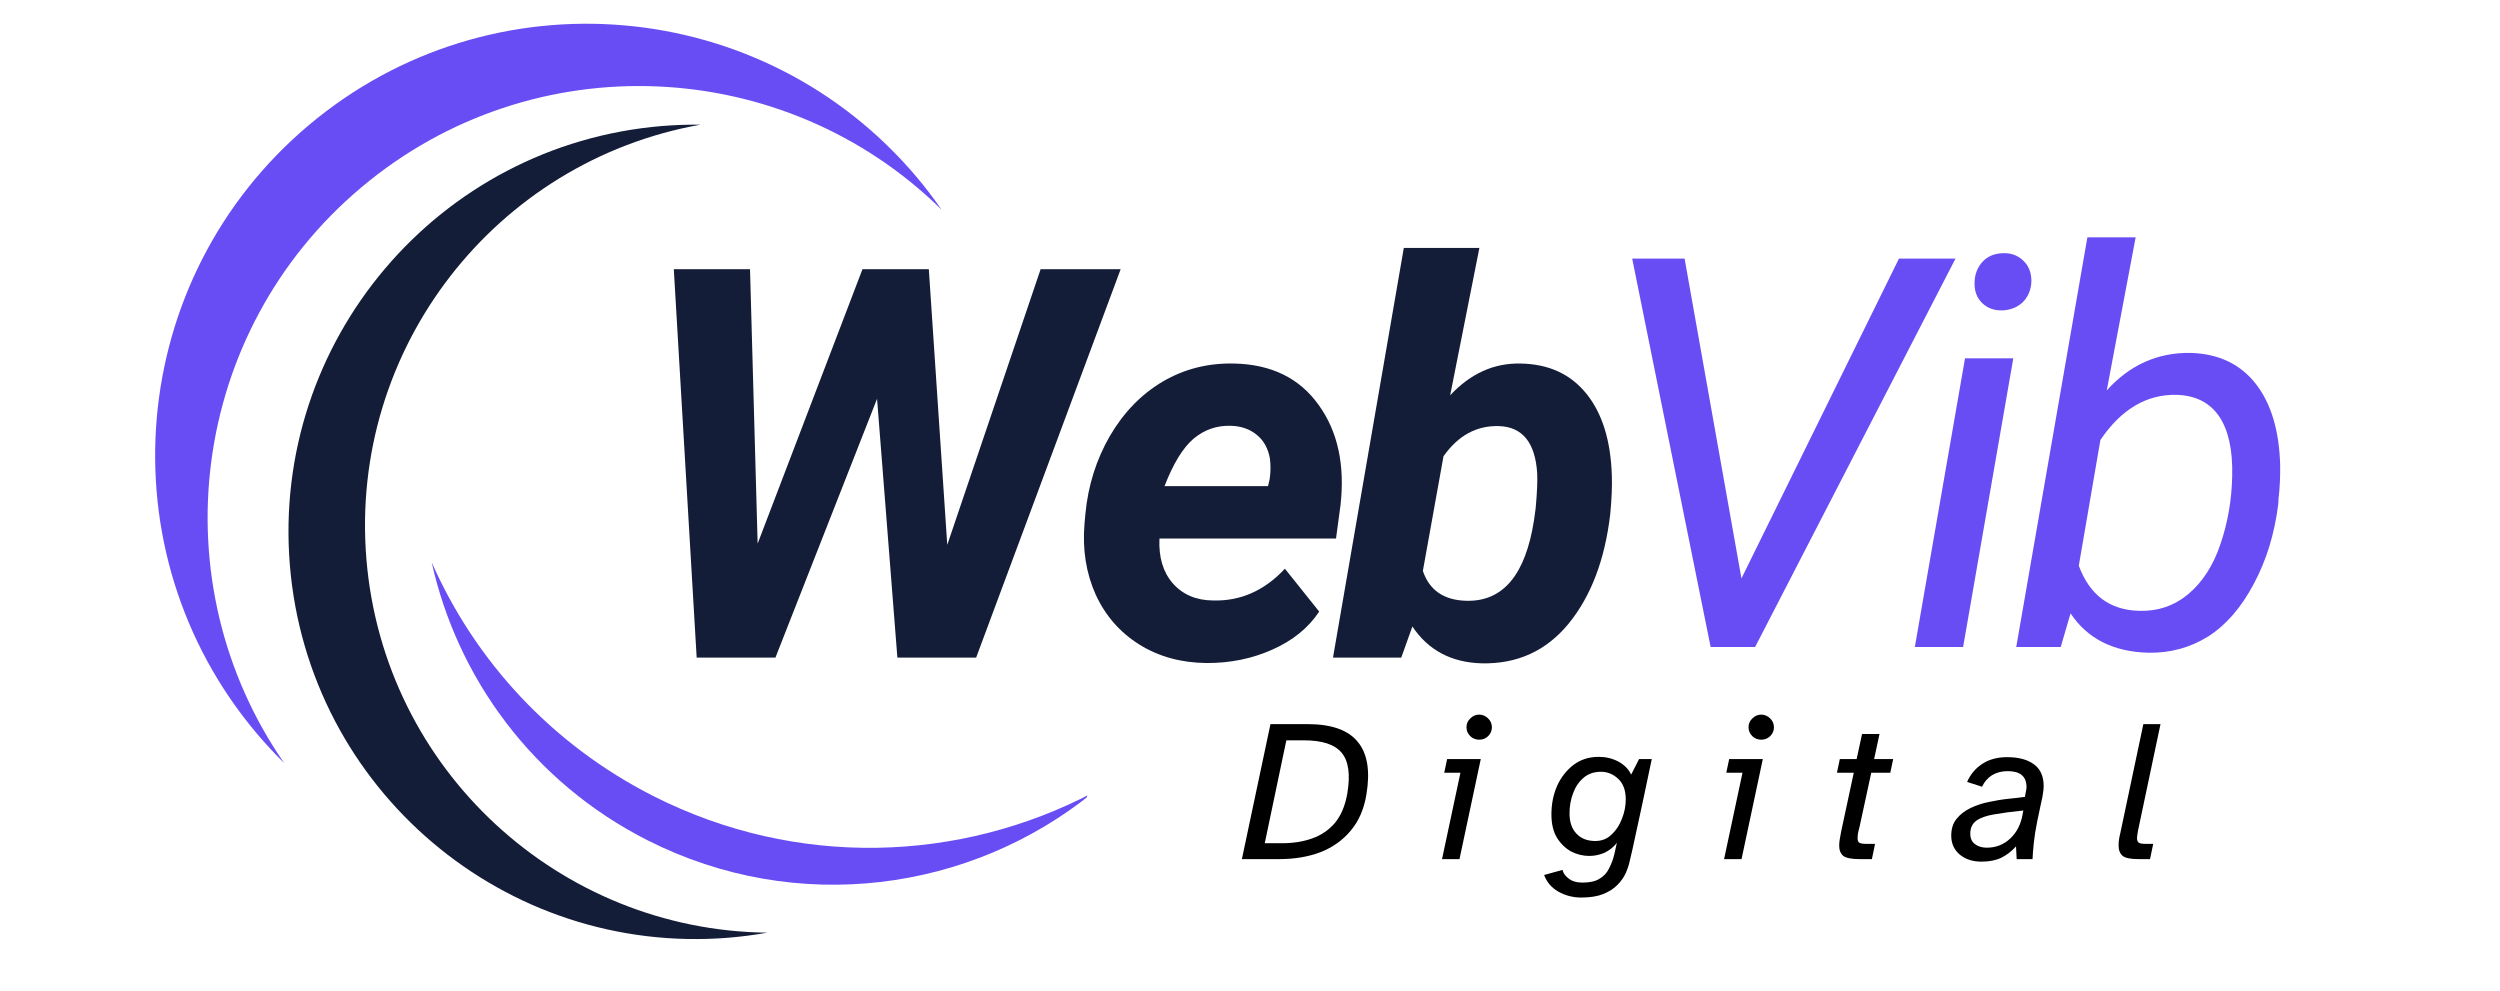
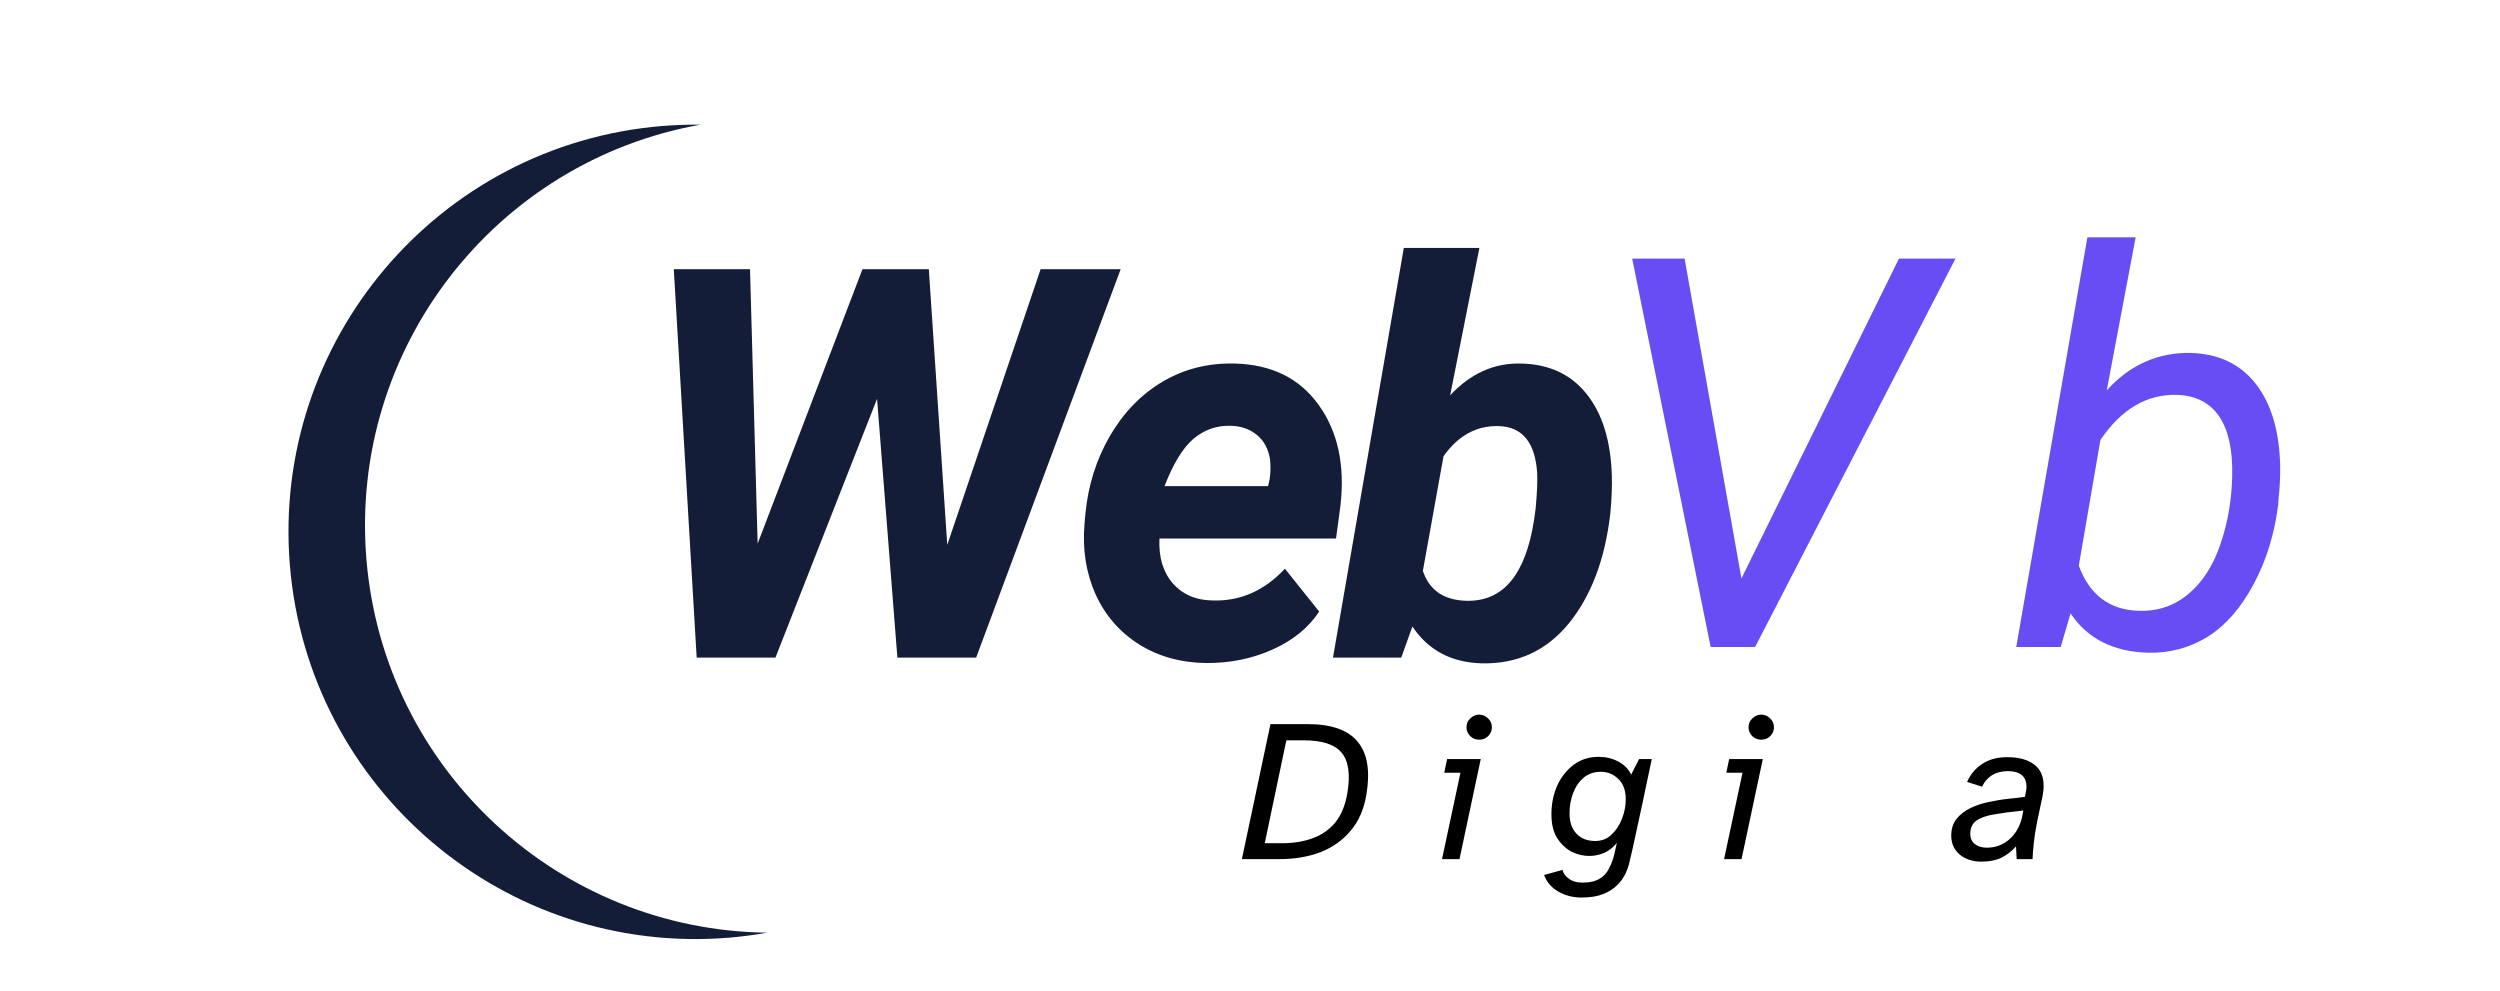
<svg xmlns="http://www.w3.org/2000/svg" width="164" zoomAndPan="magnify" viewBox="0 0 123 48.75" height="65" preserveAspectRatio="xMidYMid meet" version="1.0">
  <defs>
    <g />
    <clipPath id="31c2295418">
      <path d="M 14 6 L 38 6 L 38 47 L 14 47 Z M 14 6 " clip-rule="nonzero" />
    </clipPath>
    <clipPath id="40327cf762">
      <path d="M 10.32 -5.941 L 60.719 4.598 L 50.637 52.801 L 0.238 42.262 Z M 10.32 -5.941 " clip-rule="nonzero" />
    </clipPath>
    <clipPath id="a4988ed9e3">
      <path d="M 10.32 -5.941 L 60.719 4.598 L 50.637 52.801 L 0.238 42.262 Z M 10.32 -5.941 " clip-rule="nonzero" />
    </clipPath>
    <clipPath id="87a200edec">
      <path d="M 7 1 L 47 1 L 47 38 L 7 38 Z M 7 1 " clip-rule="nonzero" />
    </clipPath>
    <clipPath id="b0dcef8a27">
      <path d="M 10.32 -5.941 L 60.719 4.598 L 50.637 52.801 L 0.238 42.262 Z M 10.32 -5.941 " clip-rule="nonzero" />
    </clipPath>
    <clipPath id="1c9369cbf6">
      <path d="M 10.32 -5.941 L 60.719 4.598 L 50.637 52.801 L 0.238 42.262 Z M 10.32 -5.941 " clip-rule="nonzero" />
    </clipPath>
    <clipPath id="cd3e4c3790">
      <path d="M 21 27 L 54 27 L 54 44 L 21 44 Z M 21 27 " clip-rule="nonzero" />
    </clipPath>
    <clipPath id="e52fe1d636">
      <path d="M 10.32 -5.941 L 60.719 4.598 L 50.637 52.801 L 0.238 42.262 Z M 10.32 -5.941 " clip-rule="nonzero" />
    </clipPath>
    <clipPath id="1236dfb0a3">
-       <path d="M 10.32 -5.941 L 60.719 4.598 L 50.637 52.801 L 0.238 42.262 Z M 10.32 -5.941 " clip-rule="nonzero" />
-     </clipPath>
+       </clipPath>
  </defs>
  <g clip-path="url(#31c2295418)">
    <g clip-path="url(#40327cf762)">
      <g clip-path="url(#a4988ed9e3)">
        <path fill="#141d38" d="M 35.879 46.133 C 36.516 46.078 37.141 45.996 37.754 45.887 C 27.531 45.777 18.887 37.898 18.027 27.508 C 17.172 17.113 24.402 7.922 34.469 6.133 C 33.844 6.129 33.211 6.148 32.578 6.199 C 21.551 7.113 13.352 16.789 14.262 27.816 C 15.176 38.844 24.852 47.043 35.879 46.133 " fill-opacity="1" fill-rule="nonzero" />
      </g>
    </g>
  </g>
  <g clip-path="url(#87a200edec)">
    <g clip-path="url(#b0dcef8a27)">
      <g clip-path="url(#1c9369cbf6)">
-         <path fill="#684df4" d="M 12.621 36.074 C 13.059 36.59 13.512 37.082 13.984 37.547 C 7.812 28.641 9.32 16.336 17.773 9.223 C 26.23 2.105 38.609 2.719 46.328 10.32 C 45.953 9.777 45.547 9.246 45.113 8.727 C 37.562 -0.242 24.168 -1.395 15.195 6.156 C 6.223 13.707 5.07 27.102 12.621 36.074 " fill-opacity="1" fill-rule="nonzero" />
-       </g>
+         </g>
    </g>
  </g>
  <g clip-path="url(#cd3e4c3790)">
    <g clip-path="url(#e52fe1d636)">
      <g clip-path="url(#1236dfb0a3)">
        <path fill="#684df4" d="M 32.148 39.168 C 27.094 36.605 23.359 32.473 21.238 27.664 C 22.508 33.375 26.23 38.488 31.855 41.34 C 39.203 45.062 47.75 43.875 53.762 39.004 C 47.238 42.426 39.219 42.746 32.148 39.168 " fill-opacity="1" fill-rule="nonzero" />
      </g>
    </g>
  </g>
  <g fill="#141d38" fill-opacity="1">
    <g transform="translate(30.917, 32.355)">
      <g>
        <path d="M 15.688 -5.547 L 20.281 -19.109 L 24.219 -19.109 L 17.109 0 L 13.234 0 L 12.234 -12.734 L 7.234 0 L 3.359 0 L 2.234 -19.109 L 5.984 -19.109 L 6.359 -5.609 L 11.516 -19.109 L 14.781 -19.109 Z M 15.688 -5.547 " />
      </g>
    </g>
  </g>
  <g fill="#141d38" fill-opacity="1">
    <g transform="translate(52.576, 32.355)">
      <g>
        <path d="M 6.781 0.266 C 5.539 0.254 4.441 -0.047 3.484 -0.641 C 2.523 -1.242 1.805 -2.066 1.328 -3.109 C 0.859 -4.16 0.676 -5.316 0.781 -6.578 L 0.828 -7.094 C 0.961 -8.477 1.363 -9.75 2.031 -10.906 C 2.707 -12.062 3.57 -12.953 4.625 -13.578 C 5.688 -14.203 6.863 -14.5 8.156 -14.469 C 9.977 -14.426 11.359 -13.75 12.297 -12.438 C 13.242 -11.133 13.602 -9.484 13.375 -7.484 L 13.156 -5.859 L 4.469 -5.859 C 4.426 -4.941 4.645 -4.207 5.125 -3.656 C 5.613 -3.102 6.27 -2.82 7.094 -2.812 C 8.445 -2.77 9.629 -3.289 10.641 -4.375 L 12.328 -2.266 C 11.797 -1.461 11.023 -0.836 10.016 -0.391 C 9.016 0.055 7.938 0.273 6.781 0.266 Z M 7.969 -11.406 C 7.281 -11.426 6.672 -11.211 6.141 -10.766 C 5.617 -10.316 5.145 -9.539 4.719 -8.438 L 9.812 -8.438 L 9.891 -8.781 C 9.941 -9.125 9.945 -9.457 9.906 -9.781 C 9.82 -10.281 9.609 -10.672 9.266 -10.953 C 8.922 -11.242 8.488 -11.395 7.969 -11.406 Z M 7.969 -11.406 " />
      </g>
    </g>
  </g>
  <g fill="#141d38" fill-opacity="1">
    <g transform="translate(65.536, 32.355)">
      <g>
        <path d="M 13.688 -7.062 C 13.426 -4.82 12.742 -3.023 11.641 -1.672 C 10.535 -0.328 9.109 0.32 7.359 0.281 C 5.867 0.238 4.734 -0.363 3.953 -1.531 L 3.406 0 L 0.047 0 L 3.531 -20.156 L 7.25 -20.156 L 5.812 -12.906 C 6.812 -13.977 7.969 -14.5 9.281 -14.469 C 10.656 -14.445 11.734 -13.953 12.516 -12.984 C 13.297 -12.016 13.711 -10.676 13.766 -8.969 C 13.785 -8.426 13.758 -7.789 13.688 -7.062 Z M 10.016 -7.328 C 10.086 -8.078 10.113 -8.656 10.094 -9.062 C 10 -10.582 9.367 -11.359 8.203 -11.391 C 7.109 -11.422 6.203 -10.926 5.484 -9.906 L 4.469 -4.266 C 4.789 -3.316 5.5 -2.828 6.594 -2.797 C 8.406 -2.742 9.52 -4.066 9.938 -6.766 Z M 10.016 -7.328 " />
      </g>
    </g>
  </g>
  <g fill="#684df4" fill-opacity="1">
    <g transform="translate(78.148, 31.833)">
      <g>
        <path d="M 7.531 -3.375 L 15.281 -19.109 L 18.062 -19.109 L 8.203 0 L 6.016 0 L 2.156 -19.109 L 4.734 -19.109 Z M 7.531 -3.375 " />
      </g>
    </g>
  </g>
  <g fill="#684df4" fill-opacity="1">
    <g transform="translate(93.601, 31.833)">
      <g>
-         <path d="M 2.984 0 L 0.609 0 L 3.078 -14.203 L 5.453 -14.203 Z M 4.938 -19.375 C 5.332 -19.395 5.664 -19.273 5.938 -19.016 C 6.207 -18.766 6.344 -18.426 6.344 -18 C 6.332 -17.594 6.195 -17.254 5.938 -16.984 C 5.676 -16.723 5.336 -16.582 4.922 -16.562 C 4.516 -16.551 4.18 -16.672 3.922 -16.922 C 3.66 -17.18 3.535 -17.516 3.547 -17.922 C 3.555 -18.336 3.688 -18.68 3.938 -18.953 C 4.188 -19.223 4.52 -19.363 4.938 -19.375 Z M 4.938 -19.375 " />
-       </g>
+         </g>
    </g>
  </g>
  <g fill="#684df4" fill-opacity="1">
    <g transform="translate(98.793, 31.833)">
      <g>
        <path d="M 13.297 -7.031 C 13.117 -5.582 12.719 -4.273 12.094 -3.109 C 11.477 -1.941 10.727 -1.078 9.844 -0.516 C 8.957 0.035 7.977 0.301 6.906 0.281 C 5.188 0.238 3.91 -0.406 3.078 -1.656 L 2.594 0 L 0.406 0 L 3.906 -20.156 L 6.281 -20.156 L 4.859 -12.625 C 5.992 -13.883 7.375 -14.5 9 -14.469 C 10.363 -14.426 11.426 -13.922 12.188 -12.953 C 12.945 -11.984 13.348 -10.645 13.391 -8.938 C 13.398 -8.375 13.375 -7.832 13.312 -7.312 Z M 11.031 -8.406 C 11.062 -9.688 10.848 -10.664 10.391 -11.344 C 9.93 -12.02 9.238 -12.375 8.312 -12.406 C 6.832 -12.445 5.578 -11.707 4.547 -10.188 L 3.484 -4 C 4.016 -2.562 5 -1.82 6.438 -1.781 C 7.363 -1.75 8.176 -2.023 8.875 -2.609 C 9.57 -3.191 10.098 -4.008 10.453 -5.062 C 10.816 -6.125 11.008 -7.238 11.031 -8.406 Z M 11.031 -8.406 " />
      </g>
    </g>
  </g>
  <g fill="#000000" fill-opacity="1">
    <g transform="translate(60.96, 42.268)">
      <g>
        <path d="M 0.141 0 L 1.547 -6.641 L 3.375 -6.641 C 4.551 -6.641 5.375 -6.348 5.844 -5.766 C 6.32 -5.191 6.461 -4.328 6.266 -3.172 C 6.148 -2.461 5.895 -1.875 5.5 -1.406 C 5.113 -0.938 4.617 -0.582 4.016 -0.344 C 3.41 -0.113 2.734 0 1.984 0 Z M 1.266 -0.781 L 2.109 -0.781 C 2.66 -0.781 3.156 -0.859 3.594 -1.016 C 4.039 -1.172 4.414 -1.426 4.719 -1.781 C 5.02 -2.145 5.223 -2.629 5.328 -3.234 C 5.484 -4.16 5.391 -4.828 5.047 -5.234 C 4.711 -5.641 4.094 -5.844 3.188 -5.844 L 2.328 -5.844 Z M 1.266 -0.781 " />
      </g>
    </g>
  </g>
  <g fill="#000000" fill-opacity="1">
    <g transform="translate(70.495, 42.268)">
      <g>
        <path d="M 2.281 -5.875 C 2.113 -5.875 1.969 -5.93 1.844 -6.047 C 1.719 -6.172 1.656 -6.316 1.656 -6.484 C 1.656 -6.66 1.719 -6.805 1.844 -6.922 C 1.969 -7.047 2.113 -7.109 2.281 -7.109 C 2.445 -7.109 2.594 -7.047 2.719 -6.922 C 2.844 -6.805 2.906 -6.66 2.906 -6.484 C 2.906 -6.316 2.844 -6.172 2.719 -6.047 C 2.594 -5.93 2.445 -5.875 2.281 -5.875 Z M 0.453 0 L 1.359 -4.25 L 0.562 -4.25 L 0.703 -4.922 L 2.359 -4.922 L 1.312 0 Z M 0.453 0 " />
      </g>
    </g>
  </g>
  <g fill="#000000" fill-opacity="1">
    <g transform="translate(76.018, 42.268)">
      <g>
        <path d="M 1.781 1.891 C 1.363 1.891 0.984 1.789 0.641 1.594 C 0.305 1.395 0.078 1.125 -0.047 0.781 L 0.859 0.531 C 0.891 0.688 0.988 0.828 1.156 0.953 C 1.32 1.086 1.551 1.156 1.844 1.156 C 2.195 1.156 2.473 1.094 2.672 0.969 C 2.879 0.852 3.035 0.688 3.141 0.469 C 3.254 0.258 3.344 0.023 3.406 -0.234 L 3.531 -0.797 C 3.363 -0.586 3.16 -0.426 2.922 -0.312 C 2.68 -0.207 2.43 -0.156 2.172 -0.156 C 1.867 -0.156 1.57 -0.227 1.281 -0.375 C 1 -0.531 0.766 -0.758 0.578 -1.062 C 0.398 -1.363 0.312 -1.742 0.312 -2.203 C 0.312 -2.711 0.406 -3.18 0.594 -3.609 C 0.789 -4.035 1.062 -4.379 1.406 -4.641 C 1.75 -4.898 2.16 -5.031 2.641 -5.031 C 2.992 -5.031 3.316 -4.953 3.609 -4.797 C 3.898 -4.641 4.109 -4.426 4.234 -4.156 L 4.625 -4.922 L 5.25 -4.922 C 5.094 -4.18 4.938 -3.441 4.781 -2.703 C 4.625 -1.961 4.461 -1.219 4.297 -0.469 C 4.266 -0.32 4.223 -0.145 4.172 0.062 C 4.129 0.27 4.062 0.477 3.969 0.688 C 3.875 0.895 3.738 1.086 3.562 1.266 C 3.383 1.453 3.148 1.602 2.859 1.719 C 2.578 1.832 2.219 1.891 1.781 1.891 Z M 2.469 -0.891 C 2.781 -0.891 3.047 -0.992 3.266 -1.203 C 3.492 -1.41 3.664 -1.672 3.781 -1.984 C 3.906 -2.297 3.969 -2.613 3.969 -2.938 C 3.969 -3.383 3.844 -3.723 3.594 -3.953 C 3.352 -4.18 3.07 -4.297 2.75 -4.297 C 2.406 -4.297 2.117 -4.195 1.891 -4 C 1.66 -3.801 1.488 -3.547 1.375 -3.234 C 1.258 -2.922 1.203 -2.594 1.203 -2.25 C 1.203 -1.82 1.316 -1.488 1.547 -1.25 C 1.773 -1.008 2.082 -0.891 2.469 -0.891 Z M 2.469 -0.891 " />
      </g>
    </g>
  </g>
  <g fill="#000000" fill-opacity="1">
    <g transform="translate(84.372, 42.268)">
      <g>
        <path d="M 2.281 -5.875 C 2.113 -5.875 1.969 -5.93 1.844 -6.047 C 1.719 -6.172 1.656 -6.316 1.656 -6.484 C 1.656 -6.66 1.719 -6.805 1.844 -6.922 C 1.969 -7.047 2.113 -7.109 2.281 -7.109 C 2.445 -7.109 2.594 -7.047 2.719 -6.922 C 2.844 -6.805 2.906 -6.66 2.906 -6.484 C 2.906 -6.316 2.844 -6.172 2.719 -6.047 C 2.594 -5.93 2.445 -5.875 2.281 -5.875 Z M 0.453 0 L 1.359 -4.25 L 0.562 -4.25 L 0.703 -4.922 L 2.359 -4.922 L 1.312 0 Z M 0.453 0 " />
      </g>
    </g>
  </g>
  <g fill="#000000" fill-opacity="1">
    <g transform="translate(89.894, 42.268)">
      <g>
-         <path d="M 1.594 0 C 1.207 0 0.941 -0.051 0.797 -0.156 C 0.66 -0.27 0.594 -0.441 0.594 -0.672 C 0.594 -0.816 0.625 -1.039 0.688 -1.344 L 1.312 -4.25 L 0.484 -4.25 L 0.625 -4.922 L 1.453 -4.922 L 1.719 -6.156 L 2.578 -6.156 L 2.312 -4.922 L 3.25 -4.922 L 3.109 -4.25 L 2.172 -4.25 L 1.594 -1.578 C 1.562 -1.461 1.535 -1.352 1.516 -1.25 C 1.504 -1.156 1.5 -1.082 1.5 -1.031 C 1.5 -0.926 1.523 -0.852 1.578 -0.812 C 1.641 -0.77 1.754 -0.75 1.922 -0.75 L 2.359 -0.75 L 2.203 0 Z M 1.594 0 " />
-       </g>
+         </g>
    </g>
  </g>
  <g fill="#000000" fill-opacity="1">
    <g transform="translate(95.954, 42.268)">
      <g>
        <path d="M 1.531 0.125 C 1.102 0.125 0.75 0.008 0.469 -0.219 C 0.188 -0.457 0.047 -0.77 0.047 -1.156 C 0.047 -1.488 0.133 -1.766 0.312 -1.984 C 0.488 -2.203 0.719 -2.379 1 -2.516 C 1.281 -2.648 1.582 -2.75 1.906 -2.812 C 2.238 -2.883 2.562 -2.938 2.875 -2.969 C 3.188 -3 3.453 -3.031 3.672 -3.062 C 3.691 -3.156 3.707 -3.238 3.719 -3.312 C 3.738 -3.395 3.75 -3.473 3.75 -3.547 C 3.75 -4.066 3.441 -4.328 2.828 -4.328 C 2.523 -4.328 2.266 -4.258 2.047 -4.125 C 1.836 -3.988 1.676 -3.801 1.562 -3.562 L 0.828 -3.797 C 0.992 -4.172 1.242 -4.469 1.578 -4.688 C 1.91 -4.906 2.316 -5.016 2.797 -5.016 C 3.367 -5.016 3.812 -4.895 4.125 -4.656 C 4.438 -4.426 4.594 -4.07 4.594 -3.594 C 4.594 -3.477 4.582 -3.363 4.562 -3.25 C 4.551 -3.133 4.52 -2.973 4.469 -2.766 C 4.426 -2.566 4.363 -2.27 4.281 -1.875 C 4.195 -1.457 4.141 -1.098 4.109 -0.797 C 4.078 -0.492 4.055 -0.227 4.047 0 L 3.266 0 L 3.234 -0.625 C 3.016 -0.383 2.77 -0.195 2.5 -0.062 C 2.238 0.062 1.914 0.125 1.531 0.125 Z M 1.797 -0.562 C 2.242 -0.562 2.629 -0.711 2.953 -1.016 C 3.273 -1.316 3.477 -1.719 3.562 -2.219 L 3.594 -2.391 C 3.039 -2.336 2.566 -2.273 2.172 -2.203 C 1.785 -2.141 1.488 -2.035 1.281 -1.891 C 1.082 -1.742 0.984 -1.531 0.984 -1.25 C 0.984 -1.02 1.062 -0.848 1.219 -0.734 C 1.375 -0.617 1.566 -0.562 1.797 -0.562 Z M 1.797 -0.562 " />
      </g>
    </g>
  </g>
  <g fill="#000000" fill-opacity="1">
    <g transform="translate(103.969, 42.268)">
      <g>
-         <path d="M 1.25 0 C 0.863 0 0.602 -0.051 0.469 -0.156 C 0.332 -0.27 0.266 -0.441 0.266 -0.672 C 0.266 -0.848 0.289 -1.039 0.344 -1.25 L 1.484 -6.641 L 2.328 -6.641 L 1.219 -1.391 C 1.207 -1.316 1.195 -1.25 1.188 -1.188 C 1.176 -1.133 1.172 -1.082 1.172 -1.031 C 1.172 -0.938 1.195 -0.863 1.25 -0.812 C 1.312 -0.77 1.426 -0.75 1.594 -0.75 L 1.969 -0.75 L 1.812 0 Z M 1.25 0 " />
-       </g>
+         </g>
    </g>
  </g>
</svg>